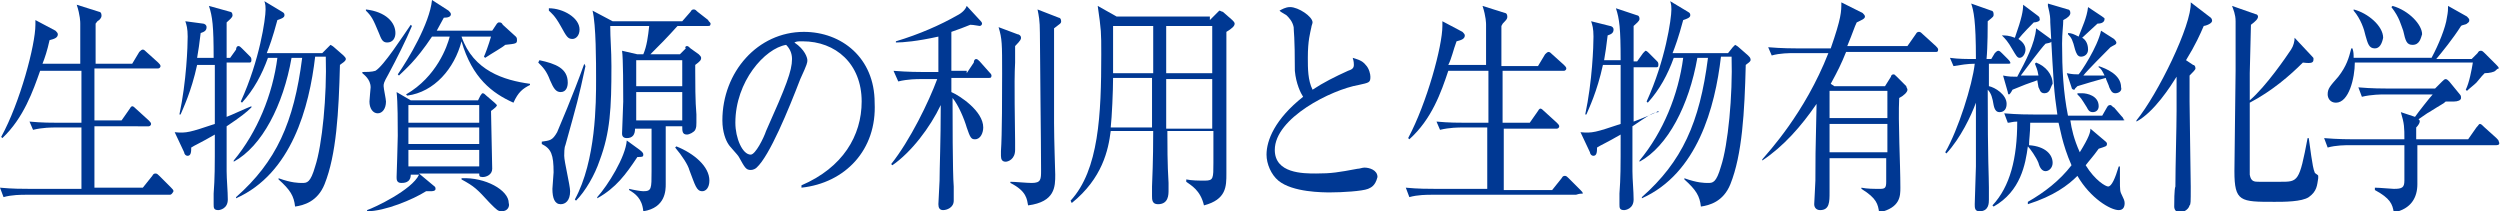
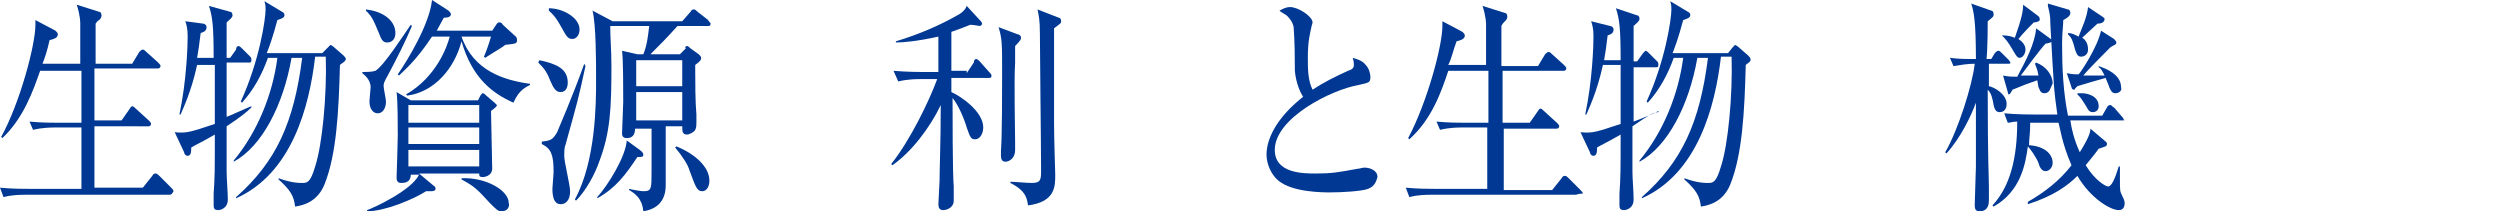
<svg xmlns="http://www.w3.org/2000/svg" version="1.1" id="レイヤー_1" x="0px" y="0px" width="211.8px" height="17.9px" viewBox="0 0 211.8 17.9" style="enable-background:new 0 0 211.8 17.9;" xml:space="preserve">
  <style type="text/css">
	.st0{fill:#003893;}
</style>
  <g>
    <path class="st0" d="M14.4,16.5H2.2c-0.4,0-1.2,0-1.9,0.2L0,15.9C1,16,2,16,2.5,16h4.4v-5.2H4.7c-0.3,0-1.1,0-1.9,0.2l-0.3-0.7   c1,0.1,2,0.1,2.5,0.1h1.9c0-1.5,0-2.9,0-4.4H3.4C2.8,7.7,2,10,0.2,11.7l-0.1-0.1C1.7,8.7,3,3.8,3,2.1C3,2,3,1.9,3,1.7l1.7,0.9   c0.1,0.1,0.2,0.2,0.2,0.3c0,0.3-0.3,0.4-0.7,0.5C4,4.3,3.8,4.9,3.6,5.4h3.2c0-0.5,0-2.9,0-3.4c0-0.1,0-0.7-0.3-1.6L8.4,1   c0.1,0,0.2,0.1,0.2,0.3c0,0.1,0,0.2-0.2,0.4C8.2,1.8,8.2,1.9,8.1,2c0,0.3,0,0.4,0,1.4c0,1.2,0,1.2,0,2h3.1l0.6-1   c0.1-0.1,0.2-0.2,0.3-0.2c0.1,0,0.2,0.1,0.3,0.2l1,0.9c0.1,0.1,0.2,0.2,0.2,0.3c0,0.1-0.1,0.2-0.2,0.2H8c0,2.7,0,3,0,4.4h2.3l0.7-1   c0.1-0.2,0.2-0.2,0.2-0.2c0.1,0,0.2,0.1,0.3,0.2l1.1,1c0.1,0.1,0.2,0.2,0.2,0.3c0,0.1-0.1,0.2-0.2,0.2H8c0,0.8,0,4.6,0,5.2v0h4.1   l0.8-1c0.1-0.2,0.2-0.2,0.3-0.2s0.2,0.1,0.3,0.2l1,1c0.1,0.1,0.2,0.2,0.2,0.3C14.6,16.4,14.5,16.5,14.4,16.5z" />
    <path class="st0" d="M19.2,10.7c0,2.3,0,2.7,0,3.8c0,0.7,0.1,1.7,0.1,2.4c0,0.8-0.7,0.9-0.8,0.9c-0.4,0-0.4-0.2-0.4-0.5   c0-0.1,0-0.8,0-0.9c0.1-1.4,0.1-2,0.1-5c-1.2,0.7-1.7,0.9-2,1.1c0,0.3,0,0.7-0.3,0.7c-0.2,0-0.3-0.2-0.3-0.3l-0.8-1.7   c1,0.1,1.3,0,3.4-0.7c0-1.7,0-3.6,0-5h-1.5c-0.5,2.3-1.2,3.7-1.4,4.2l-0.1,0c0.6-2.8,0.7-5.8,0.7-6.6c0-0.7-0.1-1-0.2-1.3L17.2,2   c0.1,0,0.3,0.1,0.3,0.3c0,0.3-0.2,0.4-0.5,0.5c-0.1,0.9-0.2,1.5-0.3,2.1h1.4c0-2.7-0.1-3.5-0.4-4.4L19.5,1c0.1,0,0.2,0.1,0.2,0.3   c0,0.2-0.3,0.4-0.5,0.6c0,0.4,0,2.4,0,3h0.3l0.5-0.7C20,4,20.1,3.9,20.2,3.9c0.1,0,0.2,0.1,0.3,0.2l0.7,0.7   c0.1,0.1,0.1,0.2,0.1,0.3c0,0.2-0.1,0.2-0.2,0.2h-1.9c0,1.2,0,3.4,0,4.6C19.5,9.8,21,9.1,21.3,9l0,0.1C20.9,9.5,20.4,9.9,19.2,10.7   z M28.8,5.5c-0.1,4-0.3,7.6-1.3,10.1c-0.6,1.5-1.8,1.8-2.5,1.9c-0.1-0.9-0.4-1.4-1.4-2.3l0-0.1c1.1,0.4,1.7,0.4,2,0.4   c0.4,0,0.7,0,1.1-1.4c0.6-1.8,1-6,0.9-9.3h-0.9c-0.5,4.3-2,9.9-6.7,12l0-0.1c3.4-3,4.9-6.3,5.6-11.8h-0.9c-0.7,4-2.5,7.5-4.9,8.8   l0-0.1c2-2.4,3.3-5.6,3.7-8.7h-0.8c-0.5,1.4-1.2,2.7-2.2,3.8l-0.1-0.1c1.6-3.5,2.1-7,2.1-7.8c0-0.2,0-0.4-0.1-0.7L23.9,1   c0.2,0.1,0.2,0.2,0.2,0.3c0,0.2-0.3,0.3-0.6,0.4c-0.4,1.5-0.7,2.3-0.9,2.8h4.7L27.8,4c0.1-0.1,0.2-0.2,0.2-0.2s0.2,0.1,0.3,0.2   l0.8,0.7c0.1,0.1,0.2,0.2,0.2,0.3C29.3,5.2,28.9,5.4,28.8,5.5z" />
    <path class="st0" d="M32.9,6.3c-0.4,0.7-0.4,0.8-0.4,1c0,0.2,0.2,1.1,0.2,1.3c0,0.6-0.3,1-0.7,1c-0.4,0-0.7-0.4-0.7-1   c0-0.2,0.1-1.1,0.1-1.2c0-0.7-0.6-1.1-0.7-1.2l0-0.1c0.3,0,0.8,0,1.1-0.1c0.7-0.4,2.3-2.9,3-3.9l0.1,0.1C34.4,3.4,33.6,5,32.9,6.3z    M41.6,9.4c0,0.7,0.1,4.2,0.1,4.9c0,0.5-0.5,0.7-0.8,0.7c-0.3,0-0.3-0.1-0.3-0.3h-5.1l1.2,1c0.1,0.1,0.2,0.1,0.2,0.3   c0,0.2-0.3,0.2-0.4,0.2c-0.1,0-0.3,0-0.4,0c-1.1,0.7-3.5,1.7-5,1.7l0-0.1c0.6-0.2,3.8-1.7,4.4-3h-0.7c0,0.7-0.6,0.7-0.8,0.7   c-0.4,0-0.4-0.3-0.4-0.5c0-0.1,0.1-2.9,0.1-3.5c0-0.9,0-2.9-0.1-3.7l1.2,0.7h5.7l0.2-0.4c0.1-0.1,0.1-0.2,0.2-0.2   c0.1,0,0.2,0.1,0.3,0.2l0.7,0.6c0.1,0.1,0.2,0.2,0.2,0.2C42.1,9,42,9.1,41.6,9.4z M32.8,3.6c-0.4,0-0.5-0.3-0.7-0.8   c-0.5-1.2-0.6-1.4-1.1-1.9l0-0.1c1.7,0.2,2.5,1.1,2.5,2C33.5,3.2,33.3,3.6,32.8,3.6z M43.5,8.7c-1.8-0.8-3.5-2.1-4.4-5.2   c-0.6,2.3-2.3,4.3-4.6,4.6L34.4,8c2.6-1.5,3.5-4.1,3.7-4.9h-1.5c-1.4,2.1-2.3,2.8-2.8,3.3l-0.1-0.1C34.6,5,36.4,2,36.6,0L38,0.9   c0.1,0.1,0.2,0.2,0.2,0.3c0,0.2-0.2,0.3-0.6,0.3c-0.2,0.4-0.4,0.7-0.6,1.1h4.7L42.1,2c0.1-0.1,0.1-0.1,0.2-0.1c0.1,0,0.2,0,0.3,0.2   l1.1,1c0.1,0.1,0.1,0.2,0.1,0.3c0,0.3-0.1,0.3-1,0.4c-0.2,0.2-1.1,0.7-1.7,1.1L41,4.8c0.1-0.2,0.4-1,0.6-1.7h-2.5   c1,2.9,3.6,3.7,5.8,4v0.1C44.3,7.5,43.9,7.8,43.5,8.7z M40.6,8.9h-6v1.5h6V8.9z M40.6,10.8h-6v1.4h6V10.8z M40.6,12.7h-6v1.4h6   V12.7z M42.5,17.9c-0.3,0-0.4-0.1-1-0.7c-1.1-1.2-1.3-1.4-2.4-2l0-0.1c2-0.1,4,1,4,2.1C43.2,17.5,43,17.9,42.5,17.9z" />
    <path class="st0" d="M45.7,5.1c1.4,0.3,2.4,0.7,2.4,1.9c0,0.3-0.1,0.8-0.6,0.8c-0.4,0-0.6-0.3-0.9-1c-0.3-0.8-0.6-1.1-1-1.5   L45.7,5.1z M49.6,5.6c-0.6,2.8-0.7,3.1-1.7,6.7c-0.1,0.2-0.1,0.7-0.1,0.9c0,0.5,0.5,2.5,0.5,3c0,0.8-0.4,1.1-0.8,1.1   c-0.5,0-0.7-0.5-0.7-1.3c0-0.2,0.1-1.2,0.1-1.4c0-1.5-0.2-2-1-2.4v-0.2c0.7-0.1,0.9-0.1,1.3-0.8c0.2-0.5,1.3-3,2.3-5.8L49.6,5.6z    M46.5,0.7c1.2,0,2.6,0.8,2.6,1.8c0,0.5-0.3,0.8-0.6,0.8c-0.4,0-0.5-0.2-1-1.1c-0.5-0.9-0.8-1.1-1-1.3L46.5,0.7z M51.9,1.8h5.9   L58.5,1c0.1-0.2,0.2-0.2,0.3-0.2c0.1,0,0.2,0.1,0.3,0.2L60,1.7c0,0.1,0.2,0.2,0.2,0.3c0,0.2-0.1,0.2-0.2,0.2h-2.6   c-0.9,1-1.4,1.5-2.3,2.4h2.5l0.5-0.5C58,4,58.1,3.9,58.2,3.9s0.2,0.1,0.3,0.2l0.7,0.5c0.1,0.1,0.2,0.2,0.2,0.3   c0,0.2-0.1,0.3-0.5,0.6V6c0,0.9,0,2.6,0.1,3.7c0,0.2,0,0.6,0,0.7c0,0.2,0,0.4-0.1,0.6c-0.1,0.2-0.5,0.4-0.7,0.4   c-0.4,0-0.4-0.3-0.4-0.7h-1.4c0,0,0,4.7,0,4.9c0,0.5,0,2-1.9,2.3c-0.1-1.1-0.7-1.5-1.2-1.8l0-0.1c0.4,0.1,1,0.2,1.2,0.2   c0.7,0,0.7-0.2,0.7-1.7c0-0.4,0-3.2,0-3.6h-1.4c0,0.5-0.2,0.8-0.7,0.8c-0.4,0-0.4-0.3-0.4-0.4c0-0.3,0.1-2.3,0.1-2.7   c0-0.8,0-3.7-0.1-4.3L54,4.6h0.5c0.3-0.7,0.4-1.5,0.5-2.4h-3.3c0,1.1,0.1,2,0.1,3.4c0,3.6-0.1,5.6-1,8c-0.4,1.2-1.2,2.6-2,3.4   l-0.1-0.1c1.8-3.3,1.8-8.2,1.8-10.2c0-1.4,0-4.6-0.3-5.8L51.9,1.8z M50.6,16.7c0.9-1,2.4-3.4,2.5-4.8l1.1,0.8   c0.1,0.1,0.3,0.2,0.3,0.4s-0.1,0.2-0.5,0.2c-1,1.5-1.8,2.6-3.4,3.5L50.6,16.7z M53.9,5.1v2.2h3.9V5.1H53.9z M57.8,10.2V7.8h-3.9   v2.4H57.8z M57.3,12.4c1.5,0.6,2.8,1.7,2.8,2.9c0,0.6-0.3,0.9-0.6,0.9c-0.5,0-0.6-0.5-1.1-1.8c-0.1-0.4-0.6-1.2-1.2-1.9L57.3,12.4z   " />
-     <path class="st0" d="M67.9,15.9l0-0.2c3.5-1.5,5.1-4.2,5.1-7.1c0-3.2-2.2-5.1-5-5.1c-0.4,0-0.5,0-0.7,0.1c0.9,0.6,1.1,1.3,1.1,1.5   c0,0.2,0,0.3-0.6,1.6c-1,2.6-2.6,6.5-3.7,7.5c-0.1,0.1-0.3,0.2-0.5,0.2c-0.4,0-0.5-0.2-1-1.1c-0.1-0.2-0.8-0.9-0.9-1.1   c-0.2-0.3-0.5-1-0.5-2c0-4.1,3-7.5,6.9-7.5c3.2,0,6,2.2,6,6C74.3,12.7,71.6,15.5,67.9,15.9z M66.6,3.8c-1.8,0.3-4.3,3.1-4.3,6.6   c0,1.3,0.6,2.7,1.3,2.7c0.4,0,1.1-1.4,1.3-2C66.6,7.3,67.1,6,67.1,5C67.1,4.5,66.9,4.1,66.6,3.8z" />
    <path class="st0" d="M81.9,6.2l0.6-0.9C82.5,5.1,82.6,5,82.7,5c0.1,0,0.2,0.1,0.3,0.2l0.8,0.9C83.9,6.2,84,6.3,84,6.4   c0,0.2-0.1,0.2-0.2,0.2h-3.2c0,0.4,0,0.8,0,1.2c0.7,0.3,2.7,1.6,2.7,3c0,0.4-0.2,1-0.7,1c-0.3,0-0.4-0.1-0.7-1   c-0.2-0.7-0.7-1.9-1.2-2.5c0,1.2,0,6.4,0.1,7.5c0,0.2,0,1,0,1.2c0,0.6-0.6,0.8-0.9,0.8c-0.3,0-0.4-0.2-0.4-0.5c0-0.3,0.1-1.7,0.1-2   c0-1.1,0.1-3.3,0.1-6.4c-0.9,1.9-2.5,4-4.1,5.1l-0.1-0.1c1.6-2,3.2-5.3,3.9-7.2H78c-0.3,0-1.1,0-1.9,0.2L75.7,6   c1.2,0.1,2.3,0.1,2.5,0.1h1.3v-3c-1.8,0.4-3,0.5-3.6,0.5V3.5c2-0.6,3.8-1.4,5.2-2.2c0.4-0.2,0.7-0.5,0.8-0.8l1.2,1.3   c0.1,0.1,0.1,0.2,0.1,0.2c0,0.1-0.1,0.2-0.2,0.2c-0.1,0-0.5-0.1-0.8-0.1c-0.5,0.2-1,0.4-1.6,0.6v3.3H81.9z M86.2,2.9   c0.1,0,0.3,0.1,0.3,0.3c0,0.1,0,0.2-0.5,0.7c0,0.4,0,0.7,0,1.4C85.9,7,86,10.7,86,12c0,0.2,0,0.6,0,0.7c0,0.8-0.6,1-0.8,1   c-0.3,0-0.4-0.2-0.4-0.5c0-0.1,0-0.3,0-0.4c0.1-1.3,0.1-5.1,0.1-6.6c0-2.5,0-2.9-0.3-3.9L86.2,2.9z M89.7,1.5   c0.1,0,0.2,0.1,0.2,0.3c0,0.2-0.1,0.2-0.6,0.6c0,1.3,0,6.5,0,8c0,1.5,0.1,4.1,0.1,4.4c0,1,0,2.3-2.3,2.6c-0.1-0.5-0.1-1.2-1.5-1.9   l0-0.1c0.4,0,1.4,0.1,1.8,0.1c0.8,0,0.8-0.3,0.8-1.1c0-2.2-0.1-9.9-0.1-11.6c0-1.1-0.1-1.5-0.2-2L89.7,1.5z" />
-     <path class="st0" d="M102.5,1.7l0.6-0.6c0.1-0.1,0.2-0.2,0.2-0.2c0.1,0,0.2,0.1,0.3,0.1l0.8,0.7c0.1,0.1,0.2,0.2,0.2,0.3   c0,0.2-0.2,0.4-0.7,0.7c0,0.7,0,0.8,0,2.9c0,1.5,0,7.8,0,9.1c0,1.1,0,2.2-1.9,2.7c-0.3-1.3-1.1-1.7-1.5-2l0-0.2   c0.5,0.1,1,0.1,1.6,0.1c0.7,0,0.7-0.2,0.7-1.5c0-0.4,0-2.4,0-2.7h-3.9c0,1.1,0,2.8,0.1,4.4c0,0.3,0,0.5,0,0.6c0,0.4,0,1.2-0.9,1.2   c-0.5,0-0.5-0.4-0.5-0.7c0-0.2,0-0.6,0-0.8c0.1-2.3,0.1-4,0.1-4.7h-3.6c-0.2,1.6-0.7,4-3.3,6.1l-0.1-0.2c2.4-2.6,2.6-7.3,2.6-12.4   c0-1.9,0-2-0.3-4.1l1.6,0.9H102.5z M94.3,6.6c0,1.1-0.1,3.3-0.2,4.2h3.5l0-4.2H94.3z M94.3,2.2v4h3.4v-4H94.3z M102.7,10.9l0-4.2   h-3.9l0,4.2H102.7z M102.7,6.2l0-4h-3.9v4H102.7z" />
    <path class="st0" d="M115.9,16c-0.5,0.2-2.2,0.3-3.2,0.3c-0.6,0-3.2,0-4.4-1c-0.6-0.5-1-1.4-1-2.2c0-1.2,0.7-3,3.1-4.9   c-0.2-0.3-0.6-1.1-0.7-2.2c0-3-0.1-3.3-0.1-3.7c-0.1-0.5-0.4-0.8-0.6-1c-0.5-0.3-0.5-0.3-0.6-0.4c0.2-0.1,0.5-0.3,0.9-0.3   c0.7,0,1.9,0.8,1.9,1.3c0,0.1-0.1,0.3-0.1,0.4c-0.1,0.5-0.3,1.1-0.3,2.6c0,0.9,0,1.9,0.4,2.7c0.9-0.6,1.9-1.1,3-1.6   c0.3-0.1,0.5-0.2,0.5-0.5c0-0.1,0-0.3-0.1-0.6c0.3,0.1,0.8,0.2,1.1,0.6c0.3,0.3,0.4,0.8,0.4,1c0,0.5-0.1,0.5-1,0.7   c-2.3,0.4-7.1,2.8-7.1,5.5c0,2,2.4,2,3.5,2c1.3,0,1.9-0.1,3.5-0.4c0.2,0,0.4-0.1,0.6-0.1c0.4,0,1.1,0.2,1.1,0.8   C116.5,15.8,116.1,15.9,115.9,16z" />
    <path class="st0" d="M133.5,16.5h-12.2c-0.4,0-1.2,0-1.9,0.2l-0.3-0.8c1,0.1,2,0.1,2.5,0.1h4.4v-5.2h-2.1c-0.3,0-1.1,0-1.9,0.2   l-0.3-0.7c1,0.1,2,0.1,2.5,0.1h1.9c0-1.5,0-2.9,0-4.4h-3.4c-0.6,1.8-1.4,4.1-3.3,5.8l-0.1-0.1c1.6-3,2.9-7.8,2.9-9.5   c0-0.1,0-0.2,0-0.4l1.7,0.9c0.1,0.1,0.2,0.2,0.2,0.3c0,0.3-0.3,0.4-0.7,0.5c-0.3,0.8-0.4,1.4-0.7,2h3.2c0-0.5,0-2.9,0-3.4   c0-0.1,0-0.7-0.3-1.6l1.9,0.6c0.1,0,0.2,0.1,0.2,0.3c0,0.1,0,0.2-0.2,0.4c-0.2,0.2-0.2,0.2-0.3,0.4c0,0.3,0,0.4,0,1.4   c0,1.2,0,1.2,0,2h3.1l0.6-1c0.1-0.1,0.2-0.2,0.3-0.2c0.1,0,0.2,0.1,0.3,0.2l1,0.9c0.1,0.1,0.2,0.2,0.2,0.3c0,0.1-0.1,0.2-0.2,0.2   h-5.2c0,2.7,0,3,0,4.4h2.3l0.7-1c0.1-0.2,0.2-0.2,0.2-0.2c0.1,0,0.2,0.1,0.3,0.2l1.1,1c0.1,0.1,0.2,0.2,0.2,0.3   c0,0.1-0.1,0.2-0.2,0.2h-4.5c0,0.8,0,4.6,0,5.2v0h4.1l0.8-1c0.1-0.2,0.2-0.2,0.3-0.2c0.1,0,0.2,0.1,0.3,0.2l1,1   c0.1,0.1,0.2,0.2,0.2,0.3C133.7,16.4,133.6,16.5,133.5,16.5z" />
    <path class="st0" d="M138.3,10.7c0,2.3,0,2.7,0,3.8c0,0.7,0.1,1.7,0.1,2.4c0,0.8-0.7,0.9-0.8,0.9c-0.4,0-0.4-0.2-0.4-0.5   c0-0.1,0-0.8,0-0.9c0.1-1.4,0.1-2,0.1-5c-1.2,0.7-1.7,0.9-2,1.1c0,0.3,0,0.7-0.3,0.7c-0.2,0-0.3-0.2-0.3-0.3l-0.8-1.7   c1,0.1,1.3,0,3.4-0.7c0-1.7,0-3.6,0-5h-1.5c-0.5,2.3-1.2,3.7-1.4,4.2l-0.1,0c0.6-2.8,0.7-5.8,0.7-6.6c0-0.7-0.1-1-0.2-1.3l1.6,0.4   c0.1,0,0.3,0.1,0.3,0.3c0,0.3-0.2,0.4-0.5,0.5c-0.1,0.9-0.2,1.5-0.3,2.1h1.4c0-2.7-0.1-3.5-0.4-4.4l1.8,0.6c0.1,0,0.2,0.1,0.2,0.3   c0,0.2-0.3,0.4-0.5,0.6c0,0.4,0,2.4,0,3h0.3l0.5-0.7c0.1-0.1,0.2-0.2,0.2-0.2c0.1,0,0.2,0.1,0.3,0.2l0.7,0.7   c0.1,0.1,0.1,0.2,0.1,0.3c0,0.2-0.1,0.2-0.2,0.2h-1.9c0,1.2,0,3.4,0,4.6c0.3-0.1,1.8-0.7,2.1-0.9l0,0.1   C140,9.5,139.5,9.9,138.3,10.7z M147.9,5.5c-0.1,4-0.3,7.6-1.3,10.1c-0.6,1.5-1.8,1.8-2.5,1.9c-0.1-0.9-0.4-1.4-1.4-2.3l0-0.1   c1.1,0.4,1.7,0.4,2,0.4c0.4,0,0.7,0,1.1-1.4c0.6-1.8,1-6,0.9-9.3h-0.9c-0.5,4.3-2,9.9-6.7,12l0-0.1c3.4-3,4.9-6.3,5.6-11.8h-0.9   c-0.7,4-2.5,7.5-4.9,8.8l0-0.1c2-2.4,3.3-5.6,3.7-8.7h-0.8c-0.5,1.4-1.2,2.7-2.2,3.8l-0.1-0.1c1.6-3.5,2.1-7,2.1-7.8   c0-0.2,0-0.4-0.1-0.7L143,1c0.2,0.1,0.2,0.2,0.2,0.3c0,0.2-0.3,0.3-0.6,0.4c-0.4,1.5-0.7,2.3-0.9,2.8h4.7l0.4-0.5   c0.1-0.1,0.2-0.2,0.2-0.2s0.2,0.1,0.3,0.2l0.8,0.7c0.1,0.1,0.2,0.2,0.2,0.3C148.4,5.2,148,5.4,147.9,5.5z" />
-     <path class="st0" d="M159.7,7.3l0.5-0.8c0-0.1,0.1-0.2,0.2-0.2c0.1,0,0.1,0,0.3,0.2l0.8,0.8c0,0.1,0.1,0.2,0.1,0.3   c0,0.2-0.3,0.5-0.7,0.7c-0.1,2.1,0.1,5.5,0.1,7.6c0,0.7,0,1.7-1.8,2.1c-0.1-0.7-0.2-1.2-1.5-2l0-0.1c0.5,0.1,1,0.1,1.6,0.1   c0.4,0,0.5-0.1,0.5-0.6c0-0.3,0-1.8,0-2H155c0,1,0,1.9,0,2.9c0,0.8,0,1.5-0.8,1.5c-0.3,0-0.5-0.2-0.5-0.5c0-0.2,0.1-1.7,0.1-2   c0-1.5,0-2.5,0.1-6.5c-1.3,1.9-2.8,3.6-4.6,4.8l0-0.1c0.5-0.6,3.6-3.9,5.6-9H152c-0.4,0-1.2,0-1.9,0.2l-0.3-0.7   c1.1,0.1,2.3,0.1,2.5,0.1h2.8C156,1.5,156,1,156,0.2l1.8,0.9c0.1,0.1,0.2,0.2,0.2,0.3c0,0.2-0.3,0.3-0.7,0.5   c-0.2,0.4-0.3,0.8-0.8,2h5.1l0.7-1c0.1-0.2,0.2-0.2,0.3-0.2c0.1,0,0.2,0.1,0.3,0.2l1.1,1c0.1,0.1,0.2,0.2,0.2,0.3   c0,0.2-0.1,0.2-0.2,0.2h-7.6c-0.4,1-0.7,1.6-1.3,2.7l0.3,0.2H159.7z M155,7.7V10h4.9V7.7H155z M155,10.5v2.4h4.9v-2.4H155z" />
    <path class="st0" d="M170.2,5.4h-1.7v1.9C169,7.4,170,8,170,8.8c0,0.1,0,0.7-0.6,0.7c-0.2,0-0.4-0.1-0.5-0.6   c-0.1-0.6-0.2-1-0.5-1.3c0,6.3,0.1,7.2,0.1,8.3c0,0.3,0,0.8,0,1c0,0.3,0,1-0.8,1c-0.4,0-0.4-0.3-0.4-0.6c0-0.5,0.1-2.7,0.1-3.2   c0-1.1,0-1.5,0-5.4c-0.4,1.1-1.3,3-2.5,4.3l-0.1-0.1c1.1-1.9,2.3-5.7,2.5-7.5c-0.6,0-1.2,0.1-1.8,0.2l-0.3-0.7   c0.7,0.1,1.4,0.1,2.2,0.1c0-3.3-0.2-4.1-0.4-4.7l1.7,0.6c0.1,0,0.2,0.1,0.2,0.3s0,0.2-0.5,0.6c0,0.3,0,2.2-0.1,3.2h0.4l0.3-0.5   c0.1-0.1,0.2-0.2,0.3-0.2c0.1,0,0.2,0.1,0.3,0.2l0.5,0.5c0.1,0.1,0.2,0.2,0.2,0.3C170.4,5.3,170.3,5.4,170.2,5.4z M179.8,10.2h-4.4   c0.1,0.7,0.3,1.6,0.8,2.7c0.8-1.3,0.9-1.7,0.9-2l1.3,1.1c0.1,0.1,0.1,0.1,0.1,0.2c0,0.2-0.1,0.2-0.7,0.4c-0.5,0.7-0.8,1-1.1,1.4   c0.8,1.3,1.7,1.8,1.9,1.8c0.3,0,0.6-0.7,0.9-1.7l0.1,0c0,0.3,0,0.5,0,1c0,1.1,0,1.1,0.2,1.5c0.1,0.2,0.2,0.4,0.2,0.6   c0,0.3-0.1,0.6-0.5,0.6c-0.7,0-2.4-1-3.5-2.9c-0.8,0.8-2,1.7-4.2,2.4l0-0.2c1.4-0.8,2.7-1.8,3.7-3.1c-0.8-1.8-1-3.3-1.1-3.6h-2.4   c0,0.9-0.1,1.4-0.1,1.9c1.4,0.1,2,0.8,2,1.5c0,0.4-0.3,0.7-0.6,0.7c-0.3,0-0.5-0.3-0.6-0.7c-0.2-0.5-0.7-1.2-0.9-1.4   c-0.2,1.5-0.6,3.8-2.9,5.1l-0.1-0.1c1.5-1.6,2.1-4,2.1-7.1c-0.4,0-0.6,0.1-0.8,0.1l-0.3-0.8c1.1,0.1,2.2,0.1,2.5,0.1h2   c-0.3-2.1-0.3-2.3-0.6-7.8c0-0.4,0-0.6-0.2-1.4c0-0.1,0-0.2,0-0.2l1.7,0.5c0.1,0,0.2,0.1,0.2,0.3c0,0.2-0.2,0.4-0.6,0.6   c0,0.5-0.1,1.1-0.1,2c0,2.1,0.1,4.1,0.5,6.1h2.9l0.4-0.7c0.1-0.2,0.2-0.2,0.3-0.2c0.1,0,0.2,0.2,0.3,0.2l0.6,0.7   c0.1,0.1,0.2,0.2,0.2,0.3C180.1,10.2,179.9,10.2,179.8,10.2z M173.2,7.9c-0.4,0-0.4-0.4-0.5-0.5c0-0.1-0.1-0.5-0.1-0.6   c-0.6,0.2-1.4,0.5-2.1,0.8c0,0-0.2,0.4-0.3,0.4c-0.1,0-0.1-0.2-0.1-0.2l-0.4-1.4c0.5,0.1,0.8,0.1,1.2,0.1c0.7-1.3,1.5-2.8,1.6-4.1   l1.1,0.8c0.1,0.1,0.2,0.1,0.2,0.2c0,0.2,0,0.2-0.5,0.3c-0.4,0.4-1.8,2.3-2.1,2.7c0.4,0,0.5,0,1.5,0c-0.1-0.6-0.2-0.7-0.3-1l0.1-0.1   c0.8,0.3,1.4,1,1.4,1.8C173.7,7.4,173.7,7.9,173.2,7.9z M172.3,1.9c-0.2,0.2-0.9,0.9-1.3,1.4c0.3,0.2,0.6,0.5,0.6,0.9   c0,0.3-0.2,0.7-0.5,0.7c-0.2,0-0.3-0.2-0.6-0.7c-0.4-0.7-0.6-0.9-0.9-1.2V3c0.3,0,0.6,0,1.1,0.2c0.6-1.7,0.7-2.3,0.7-2.8l1.2,0.9   c0.1,0.1,0.2,0.1,0.2,0.3C172.9,1.8,172.5,1.9,172.3,1.9z M179.2,7.9c-0.3,0-0.4-0.3-0.5-0.5c0-0.1-0.3-0.7-0.3-0.8   c-0.4,0.1-2.1,0.6-2.4,0.7c0,0-0.2,0.2-0.2,0.2c0,0.1-0.1,0.1-0.1,0.1c-0.1,0-0.2-0.1-0.2-0.2l-0.4-1.2c0.5,0.1,0.7,0.1,1,0.1   c0.2-0.2,1.6-2.3,1.9-3.7l1.1,0.7c0,0,0.2,0.2,0.2,0.3c0,0.2-0.2,0.2-0.5,0.4c-0.4,0.4-2,2-2.3,2.4c0.9,0,1.4,0,1.8,0   c-0.2-0.4-0.3-0.6-0.5-0.7l0-0.1c0.6,0.2,1.9,0.7,1.9,1.8C179.8,7.7,179.5,7.9,179.2,7.9z M177.7,2c-0.2,0.2-1.1,1-1.3,1.2   c0.2,0.1,0.5,0.4,0.5,1c0,0.4-0.3,0.6-0.6,0.6c-0.3,0-0.4-0.3-0.5-0.6c-0.2-0.8-0.3-1-0.6-1.3l0-0.1c0.3,0,0.5,0.1,0.9,0.3   c0.3-0.8,0.7-1.6,0.8-2.5l1.2,0.8c0.1,0.1,0.2,0.1,0.2,0.2C178.3,2,177.8,2,177.7,2z M177.3,9.5c-0.3,0-0.4-0.2-0.5-0.4   c-0.5-0.8-0.5-0.8-0.8-1.1l0-0.1c0.1,0,0.2,0,0.4,0c0.4,0,1.4,0.2,1.4,1.1C177.8,9.3,177.6,9.5,177.3,9.5z" />
-     <path class="st0" d="M186.7,2.2c-0.3,0.7-0.7,1.6-1.5,2.9l0.6,0.4c0.1,0,0.2,0.1,0.2,0.3c0,0.1-0.2,0.3-0.5,0.6c0,0.6,0,1,0,2.2   c0,1.1,0.1,6.2,0.1,7.2c0,1.4,0,1.5-0.1,1.6c-0.1,0.4-0.6,0.6-0.8,0.6c-0.3,0-0.5-0.2-0.5-0.5c0-0.3,0-1.5,0.1-1.7   c0-1.7,0.1-5,0.1-6.4V6.5c-0.5,0.8-1.9,3-3.4,3.8l0-0.1c1.8-2.2,4.7-8.1,4.6-10l1.7,1.3c0.1,0.1,0.1,0.2,0.1,0.2   C187.5,2,186.8,2.2,186.7,2.2z M195.6,16.7c-0.6,0.4-2.1,0.4-2.9,0.4c-2.9,0-3.4,0-3.4-2.6c0-1.3,0.1-7.3,0.1-8.5c0-1,0-3.6,0-4.2   c0-0.6-0.2-1-0.3-1.3l2,0.7c0.1,0,0.2,0.1,0.2,0.2c0,0.2-0.2,0.4-0.6,0.7c0,0.7-0.1,3.5-0.1,4.1c0,1.3,0,1.5,0,2.3   c1.4-1.2,3.1-3.7,3.5-4.3c0.2-0.3,0.3-0.7,0.3-1l1.5,1.6c0.1,0.1,0.1,0.1,0.1,0.2c0,0.3-0.1,0.4-0.9,0.3c-1.1,1.1-2.6,2.4-4.5,3.4   c0,4.3,0,5.8,0,6.1c0.1,0.6,0.4,0.6,0.8,0.6c0.3,0,1.5,0,1.8,0c1.5,0,1.6,0,2.3-3.7h0.1c0.1,0.6,0.3,2.5,0.5,2.9   c0,0.1,0.3,0.2,0.3,0.3s0,0.1,0,0.2C196.3,15.7,196.3,16.2,195.6,16.7z" />
-     <path class="st0" d="M211.5,12.3h-6.7v3.3c0,1.1-0.5,2.1-2,2.4c-0.1-0.7-0.3-1.2-1.6-1.9v-0.2c0.4,0,1.4,0.1,1.6,0.1   c0.7,0,0.9-0.1,0.9-0.7v-3h-4.6c-0.4,0-1.2,0-1.9,0.2l-0.3-0.8c1.1,0.1,2.3,0.1,2.5,0.1h4.3c0-1,0-1.3-0.3-2.3l1.2,0.4   c0.2-0.3,1.3-1.7,1.5-1.9h-4.1c-0.2,0-1.1,0-1.9,0.2l-0.3-0.8c1.1,0.1,2.2,0.1,2.5,0.1h4l0.6-0.6c0.1-0.1,0.2-0.2,0.3-0.2   c0.1,0,0.2,0.1,0.3,0.2l0.9,1.1c0.1,0.1,0.1,0.2,0.1,0.3c0,0.2-0.3,0.3-0.6,0.3h-0.7c-0.2,0.2-0.3,0.2-1.4,0.9   c-0.2,0.1-0.3,0.2-0.9,0.6c0.1,0.1,0.1,0.1,0.1,0.2c0,0.1-0.1,0.3-0.3,0.5v1h4.4l0.7-1c0.2-0.2,0.2-0.3,0.3-0.3   c0.1,0,0.2,0.1,0.4,0.3l1,0.9c0.1,0.1,0.2,0.2,0.2,0.3C211.8,12.2,211.7,12.3,211.5,12.3z M211.4,6c-0.1,0.1-0.5,0.2-0.9,0.2   c-0.2,0.2-0.2,0.2-0.7,0.8c-0.2,0.2-0.6,0.5-0.8,0.7l-0.1-0.1c0.3-0.6,0.5-1.7,0.6-2.3h-10c0,1.3-0.5,3.4-1.6,3.4   c-0.5,0-0.7-0.4-0.7-0.7c0-0.5,0.2-0.7,0.9-1.5c0.7-0.9,0.9-1.6,1.1-2.4h0.1c0.1,0.3,0.1,0.5,0.1,0.8h6.6c0.6-1.1,1.2-2.6,1.3-3.4   c0.1-0.5,0.1-0.7,0.1-1l1.6,0.9c0.1,0.1,0.2,0.2,0.2,0.3c0,0.2-0.1,0.2-0.2,0.3c-0.1,0.1-0.4,0.1-0.5,0.2c-0.7,1.1-1.6,2.2-2.1,2.8   h3l0.5-0.5c0.1-0.2,0.2-0.2,0.3-0.2c0.1,0,0.2,0.1,0.3,0.2l1,1c0.1,0.1,0.2,0.2,0.2,0.3C211.6,5.8,211.5,5.9,211.4,6z M201.2,4.1   c-0.5,0-0.6-0.4-0.8-1.1c-0.1-0.5-0.4-1.4-1-2.1l0-0.1c1.2,0.3,2.5,1.4,2.5,2.4C201.8,3.7,201.6,4.1,201.2,4.1z M204.4,3.8   c-0.5,0-0.6-0.3-0.8-1.2c-0.2-0.5-0.3-1.1-1-2l0.1-0.1c1.4,0.4,2.5,1.6,2.5,2.4C205.1,3.2,205,3.8,204.4,3.8z" />
  </g>
</svg>